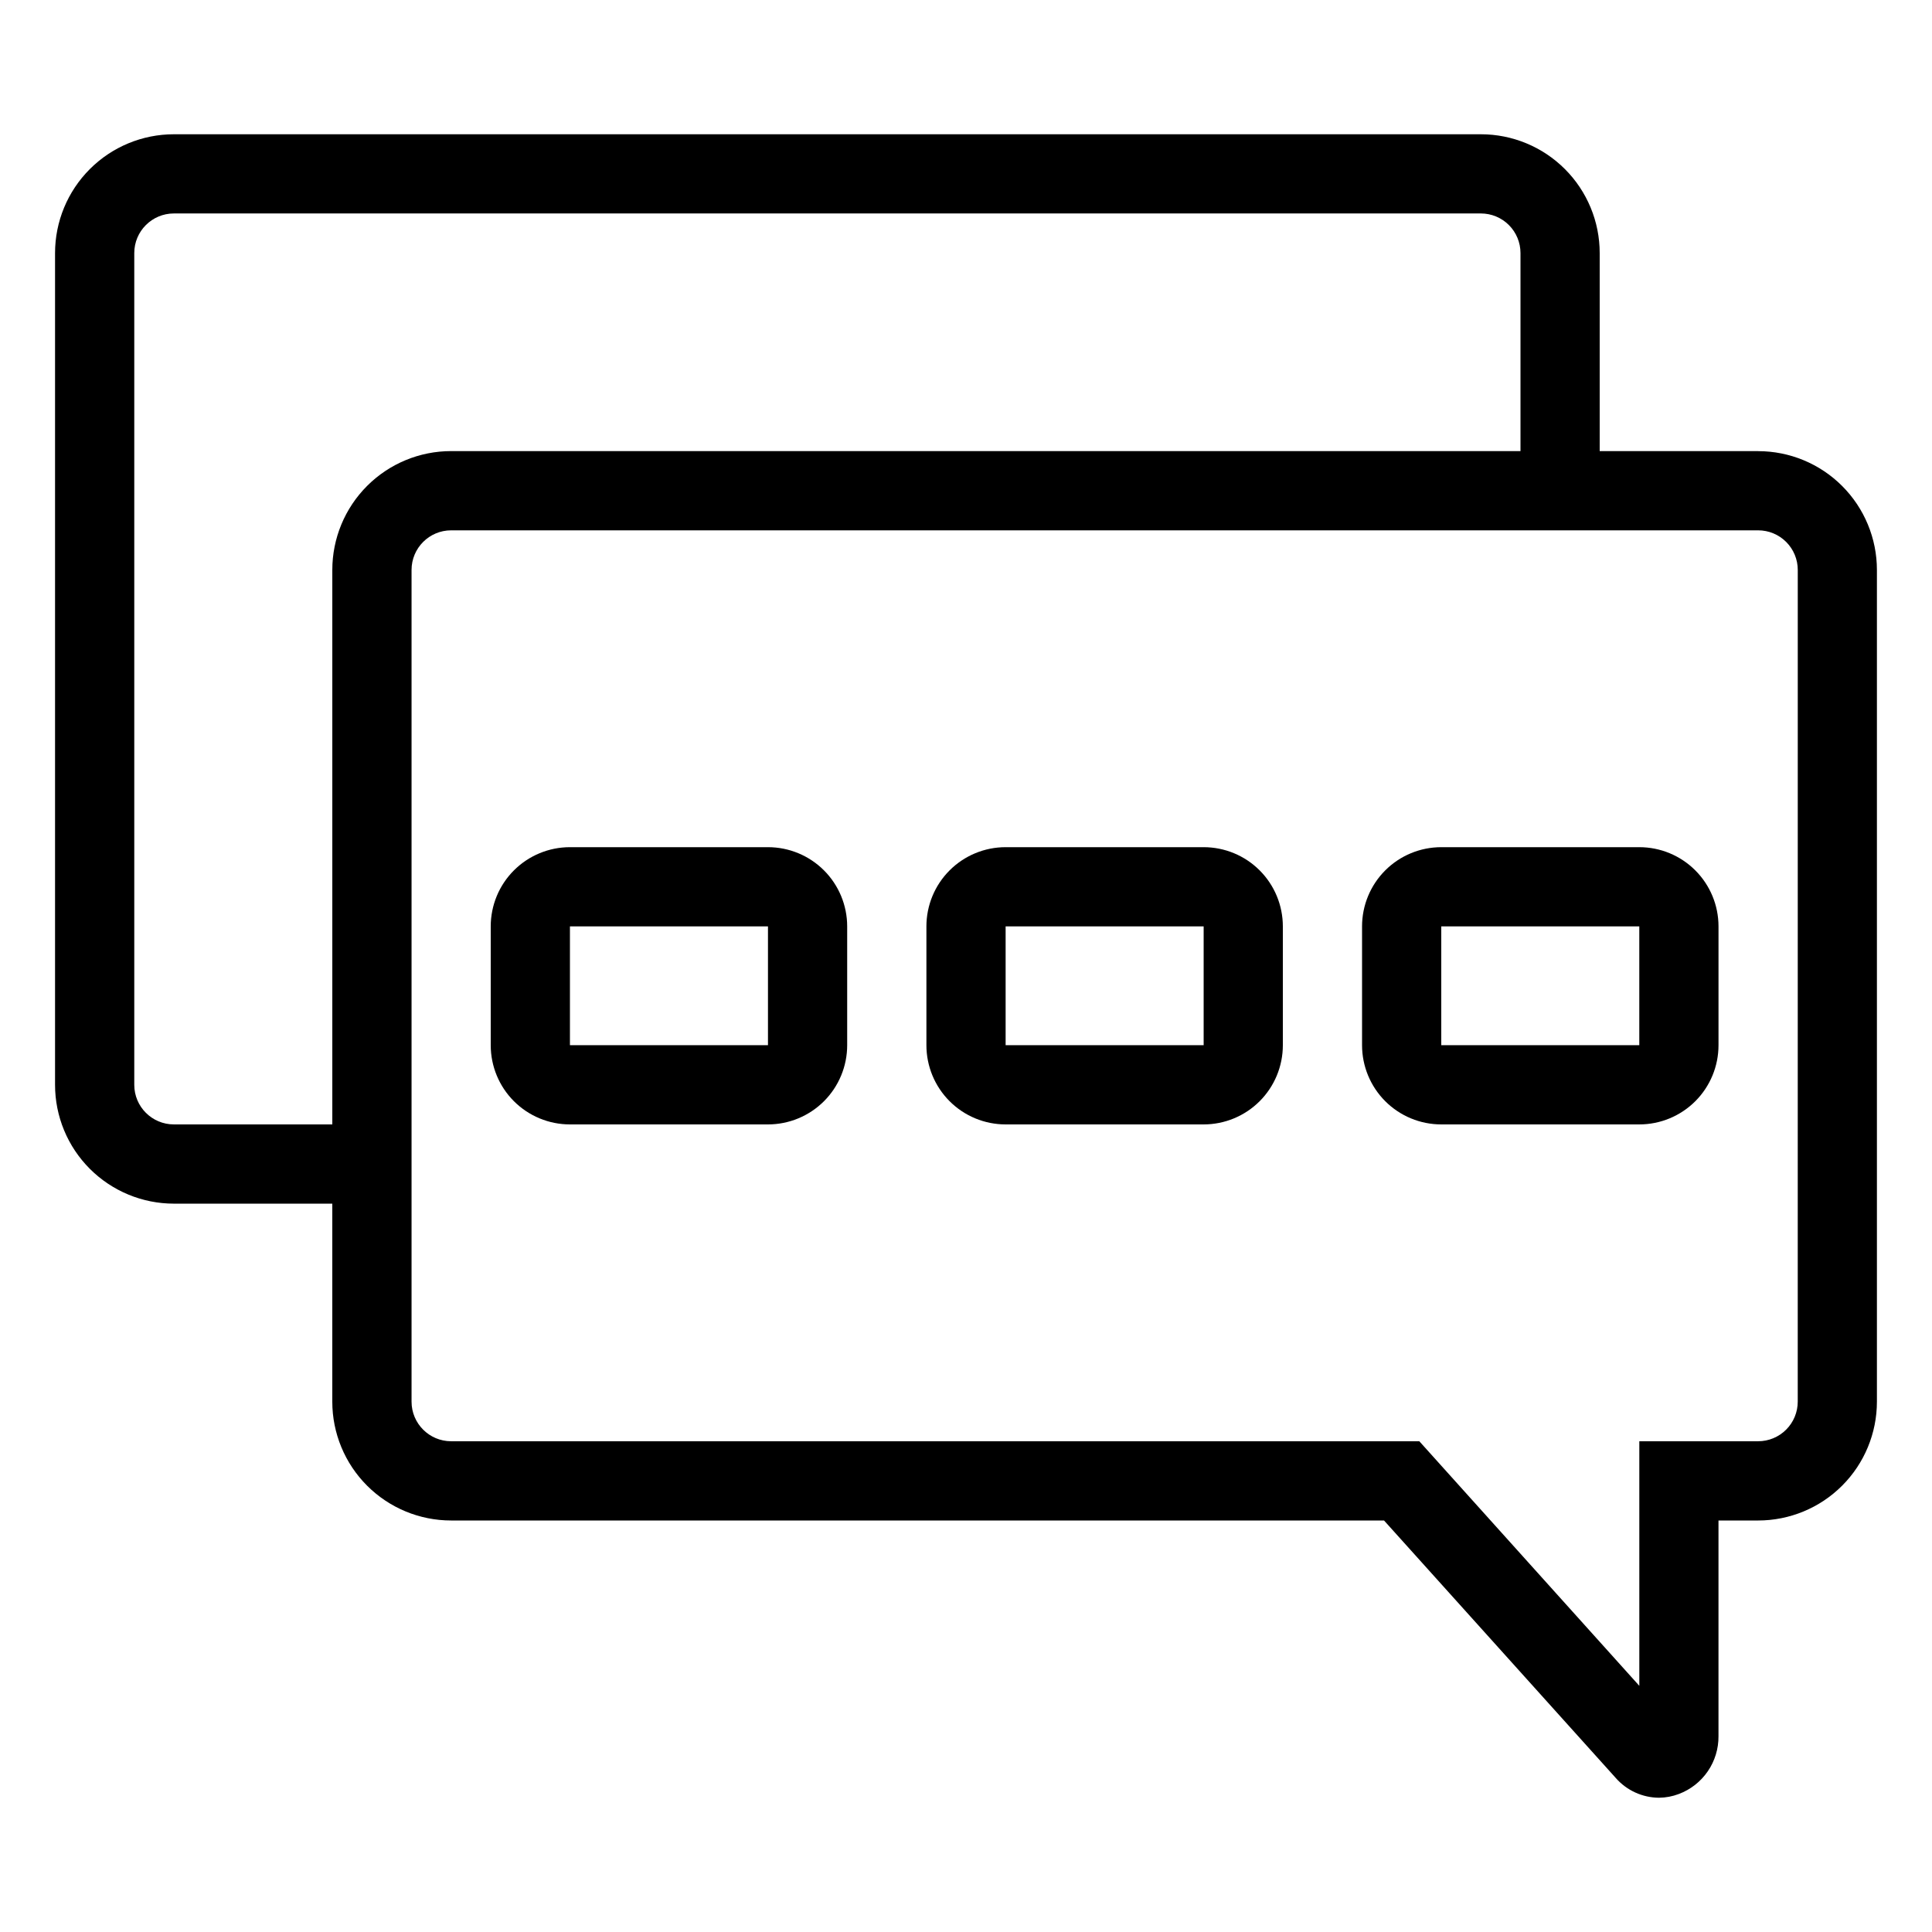
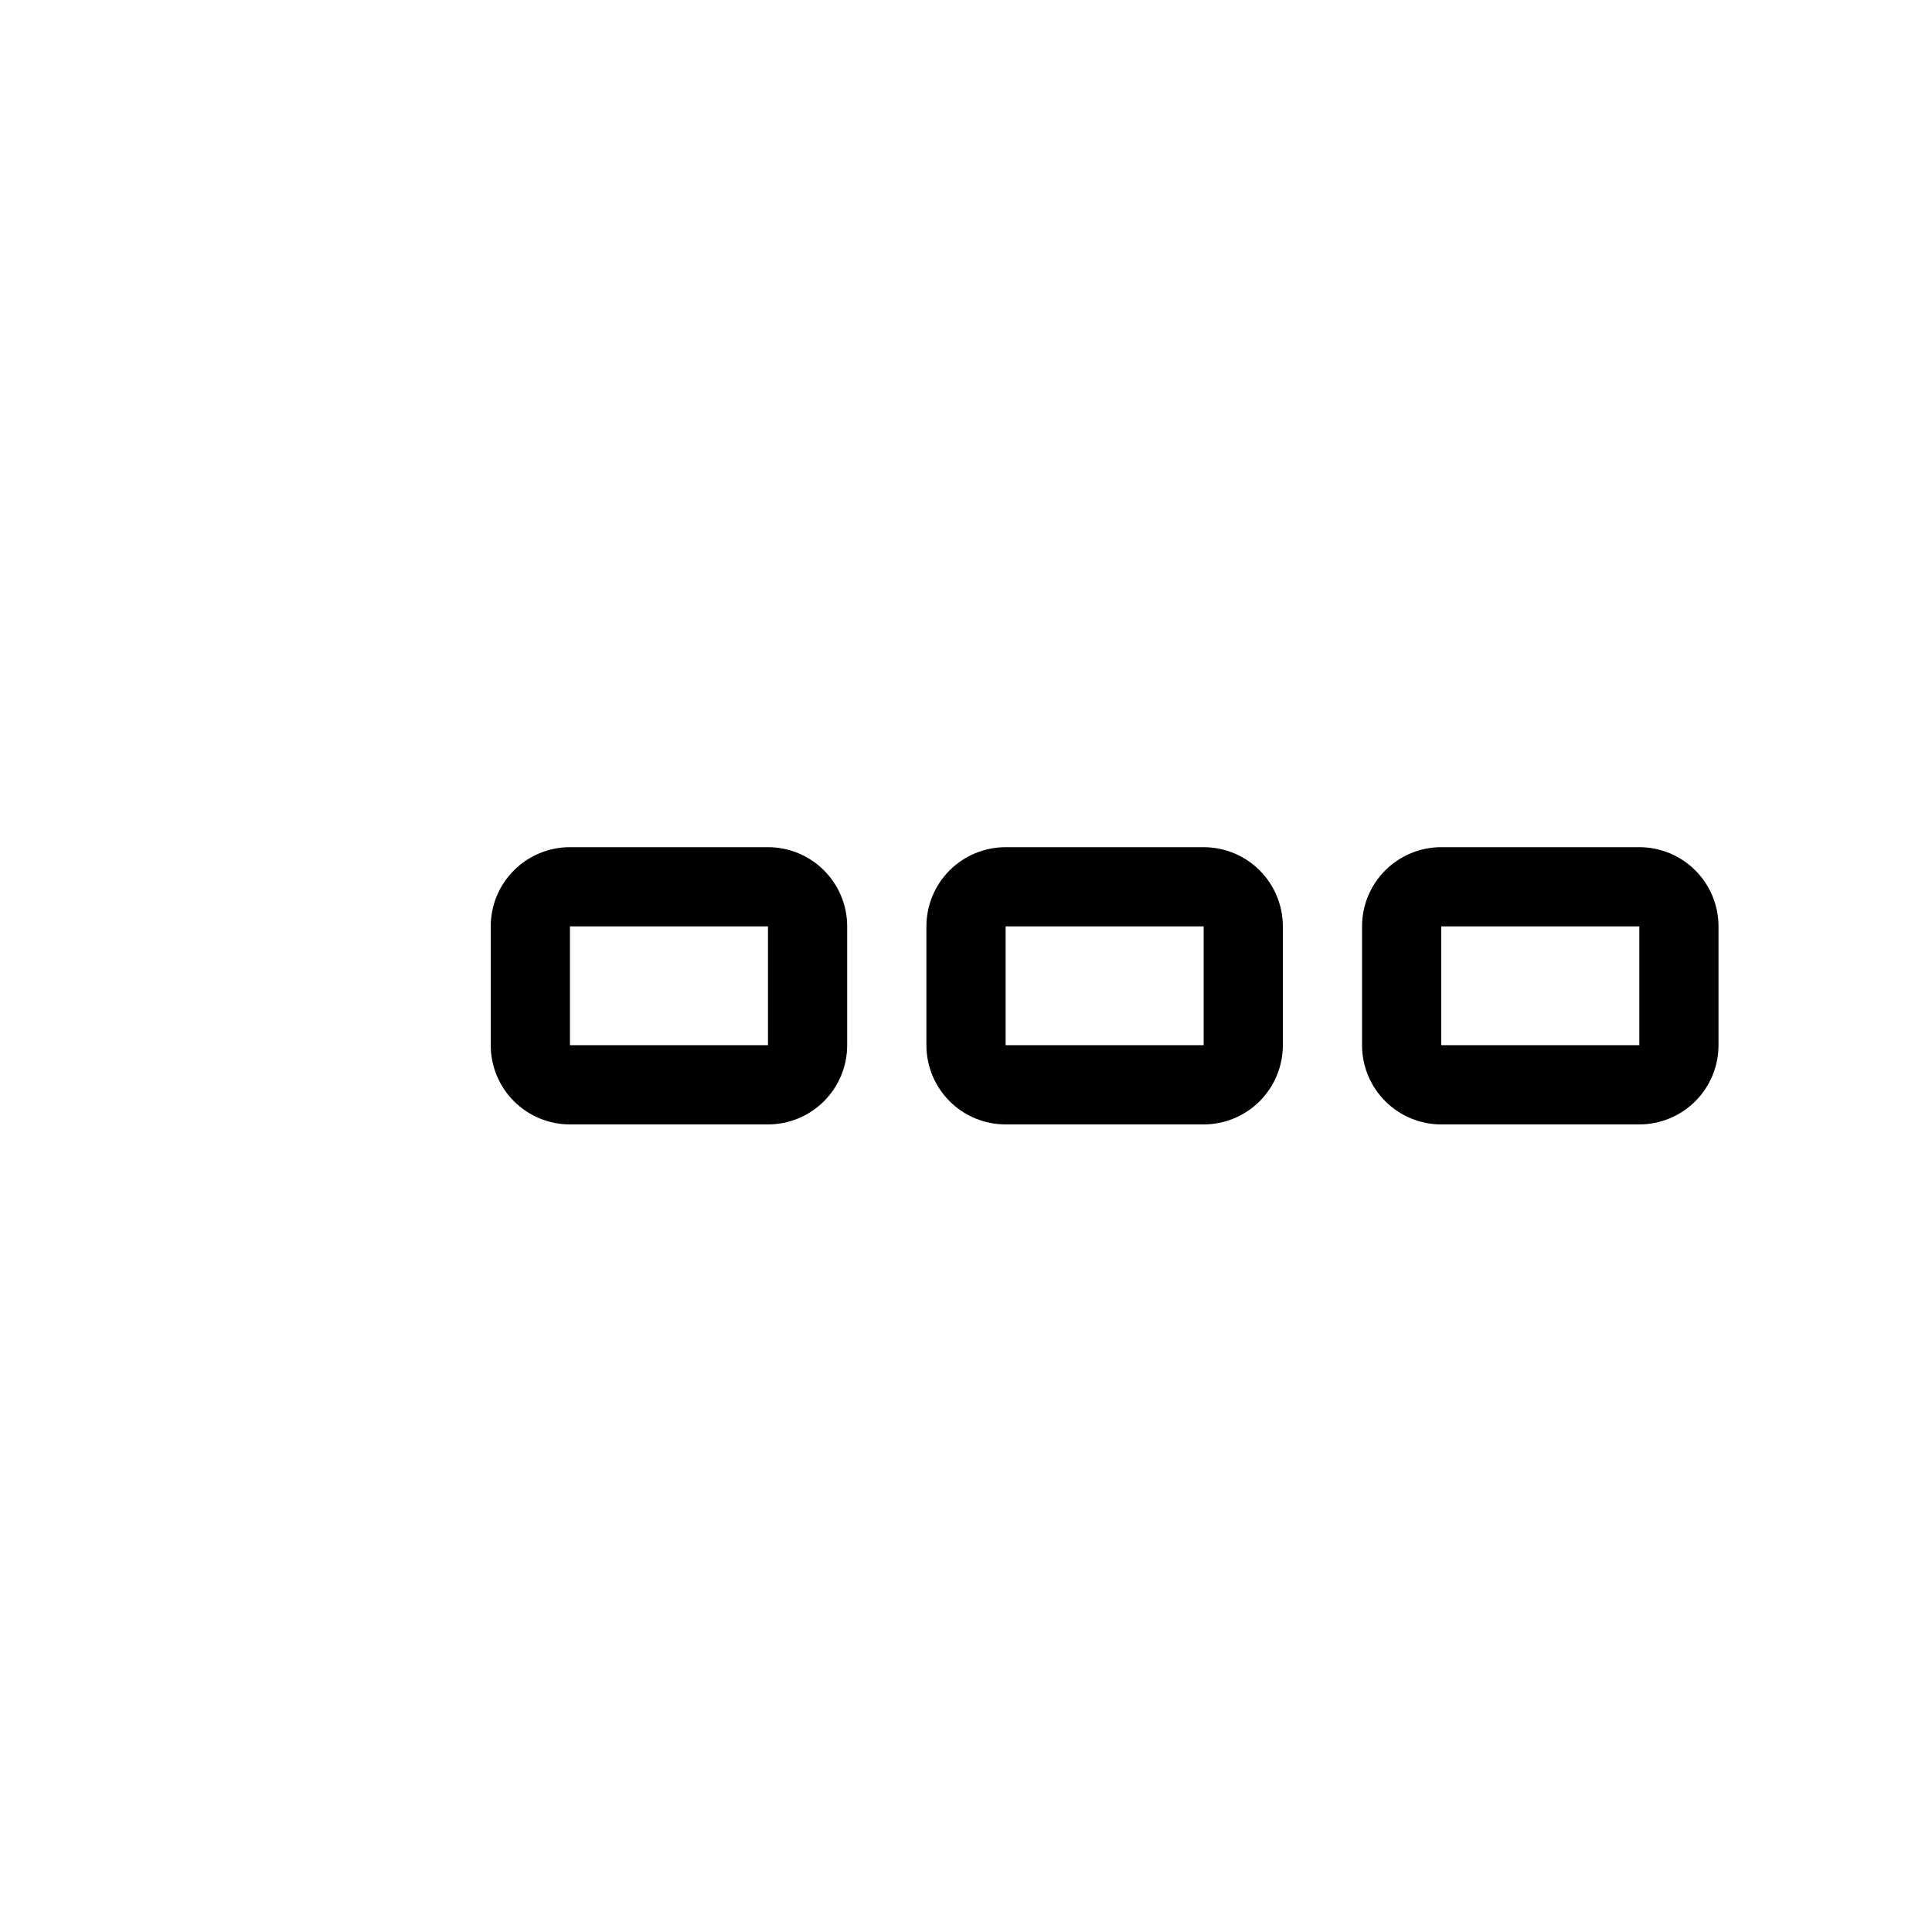
<svg xmlns="http://www.w3.org/2000/svg" fill="#000000" width="800px" height="800px" version="1.1" viewBox="144 144 512 512">
  <g>
-     <path d="m609.92 263.55h-41.984v-52.48c0-8.352-3.316-16.359-9.223-22.266-5.902-5.906-13.914-9.223-22.266-9.223h-346.37c-8.352 0-16.359 3.316-22.266 9.223s-9.223 13.914-9.223 22.266v220.42c0 8.348 3.316 16.359 9.223 22.266 5.906 5.902 13.914 9.223 22.266 9.223h41.984v52.477c0 8.352 3.316 16.363 9.223 22.266 5.906 5.906 13.914 9.223 22.266 9.223h247.23l61.402 68.223v0.004c2.902 3.312 7.086 5.227 11.492 5.246 1.793-0.02 3.57-0.355 5.246-0.996 3.109-1.172 5.785-3.269 7.66-6.012 1.879-2.738 2.867-5.992 2.836-9.312v-57.152h10.496c8.352 0 16.363-3.316 22.266-9.223 5.906-5.902 9.223-13.914 9.223-22.266v-220.41c0-8.352-3.316-16.359-9.223-22.266-5.902-5.906-13.914-9.223-22.266-9.223zm-419.84 178.43c-5.797 0-10.496-4.699-10.496-10.496v-220.42c0-5.797 4.699-10.496 10.496-10.496h346.37c2.785 0 5.453 1.105 7.422 3.074s3.074 4.637 3.074 7.422v52.48h-283.39c-8.352 0-16.359 3.316-22.266 9.223s-9.223 13.914-9.223 22.266v146.95zm430.34 73.469c0 2.785-1.105 5.457-3.074 7.422-1.969 1.969-4.637 3.074-7.422 3.074h-31.488v64.816l-58.305-64.816h-256.57c-5.797 0-10.496-4.699-10.496-10.496v-220.41c0-5.797 4.699-10.496 10.496-10.496h346.37c2.785 0 5.453 1.105 7.422 3.074s3.074 4.637 3.074 7.422z" />
-     <path d="m347.52 368.51h-52.48c-5.566 0-10.906 2.211-14.844 6.148-3.938 3.934-6.148 9.273-6.148 14.844v31.488c0 5.566 2.211 10.906 6.148 14.844 3.938 3.934 9.277 6.148 14.844 6.148h52.48c5.566 0 10.906-2.215 14.844-6.148 3.934-3.938 6.148-9.277 6.148-14.844v-31.488c0-5.57-2.215-10.91-6.148-14.844-3.938-3.938-9.277-6.148-14.844-6.148zm-52.48 52.48v-31.488h52.48v31.488z" />
+     <path d="m347.52 368.51h-52.48c-5.566 0-10.906 2.211-14.844 6.148-3.938 3.934-6.148 9.273-6.148 14.844v31.488c0 5.566 2.211 10.906 6.148 14.844 3.938 3.934 9.277 6.148 14.844 6.148h52.48c5.566 0 10.906-2.215 14.844-6.148 3.934-3.938 6.148-9.277 6.148-14.844v-31.488c0-5.57-2.215-10.91-6.148-14.844-3.938-3.938-9.277-6.148-14.844-6.148m-52.48 52.48v-31.488h52.48v31.488z" />
    <path d="m462.98 368.51h-52.48c-5.57 0-10.91 2.211-14.844 6.148-3.938 3.934-6.148 9.273-6.148 14.844v31.488c0 5.566 2.211 10.906 6.148 14.844 3.934 3.934 9.273 6.148 14.844 6.148h52.48c5.566 0 10.906-2.215 14.84-6.148 3.938-3.938 6.148-9.277 6.148-14.844v-31.488c0-5.57-2.211-10.91-6.148-14.844-3.934-3.938-9.273-6.148-14.84-6.148zm-52.48 52.48v-31.488h52.48v31.488z" />
    <path d="m578.43 368.51h-52.48c-5.566 0-10.906 2.211-14.844 6.148-3.934 3.934-6.148 9.273-6.148 14.844v31.488c0 5.566 2.215 10.906 6.148 14.844 3.938 3.934 9.277 6.148 14.844 6.148h52.48c5.57 0 10.91-2.215 14.844-6.148 3.938-3.938 6.148-9.277 6.148-14.844v-31.488c0-5.57-2.211-10.91-6.148-14.844-3.934-3.938-9.273-6.148-14.844-6.148zm-52.48 52.48v-31.488h52.48v31.488z" />
  </g>
</svg>